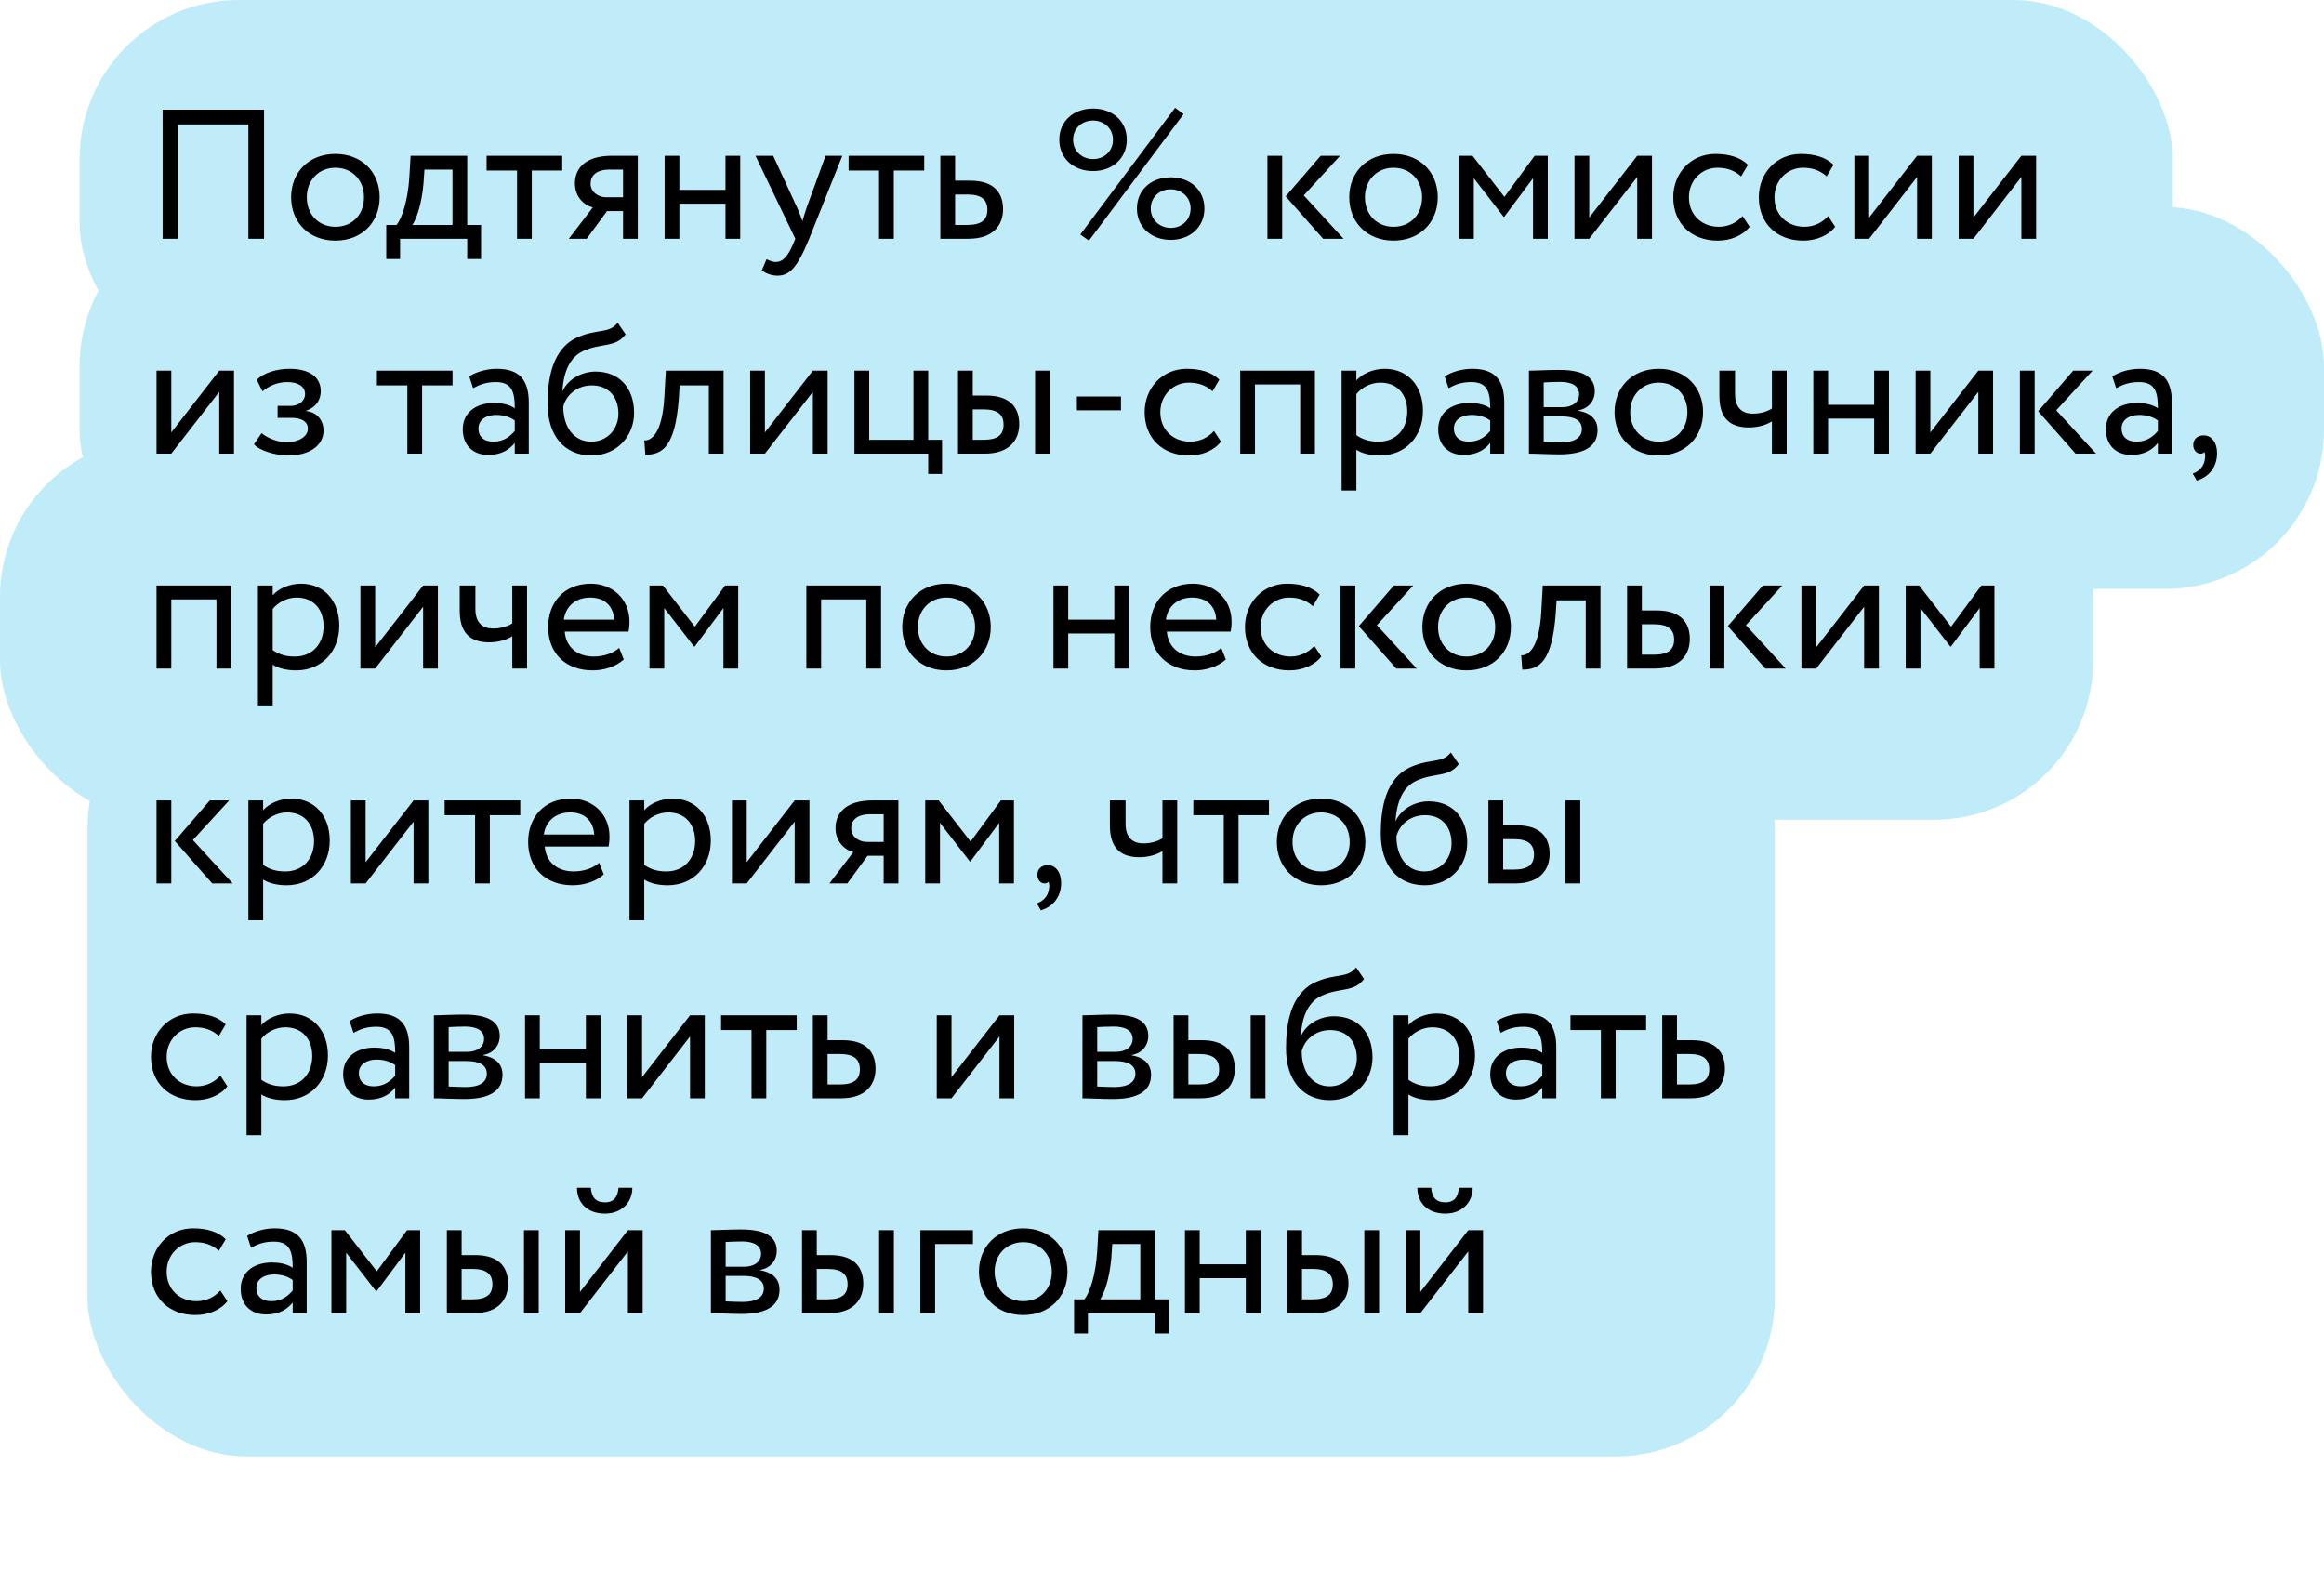
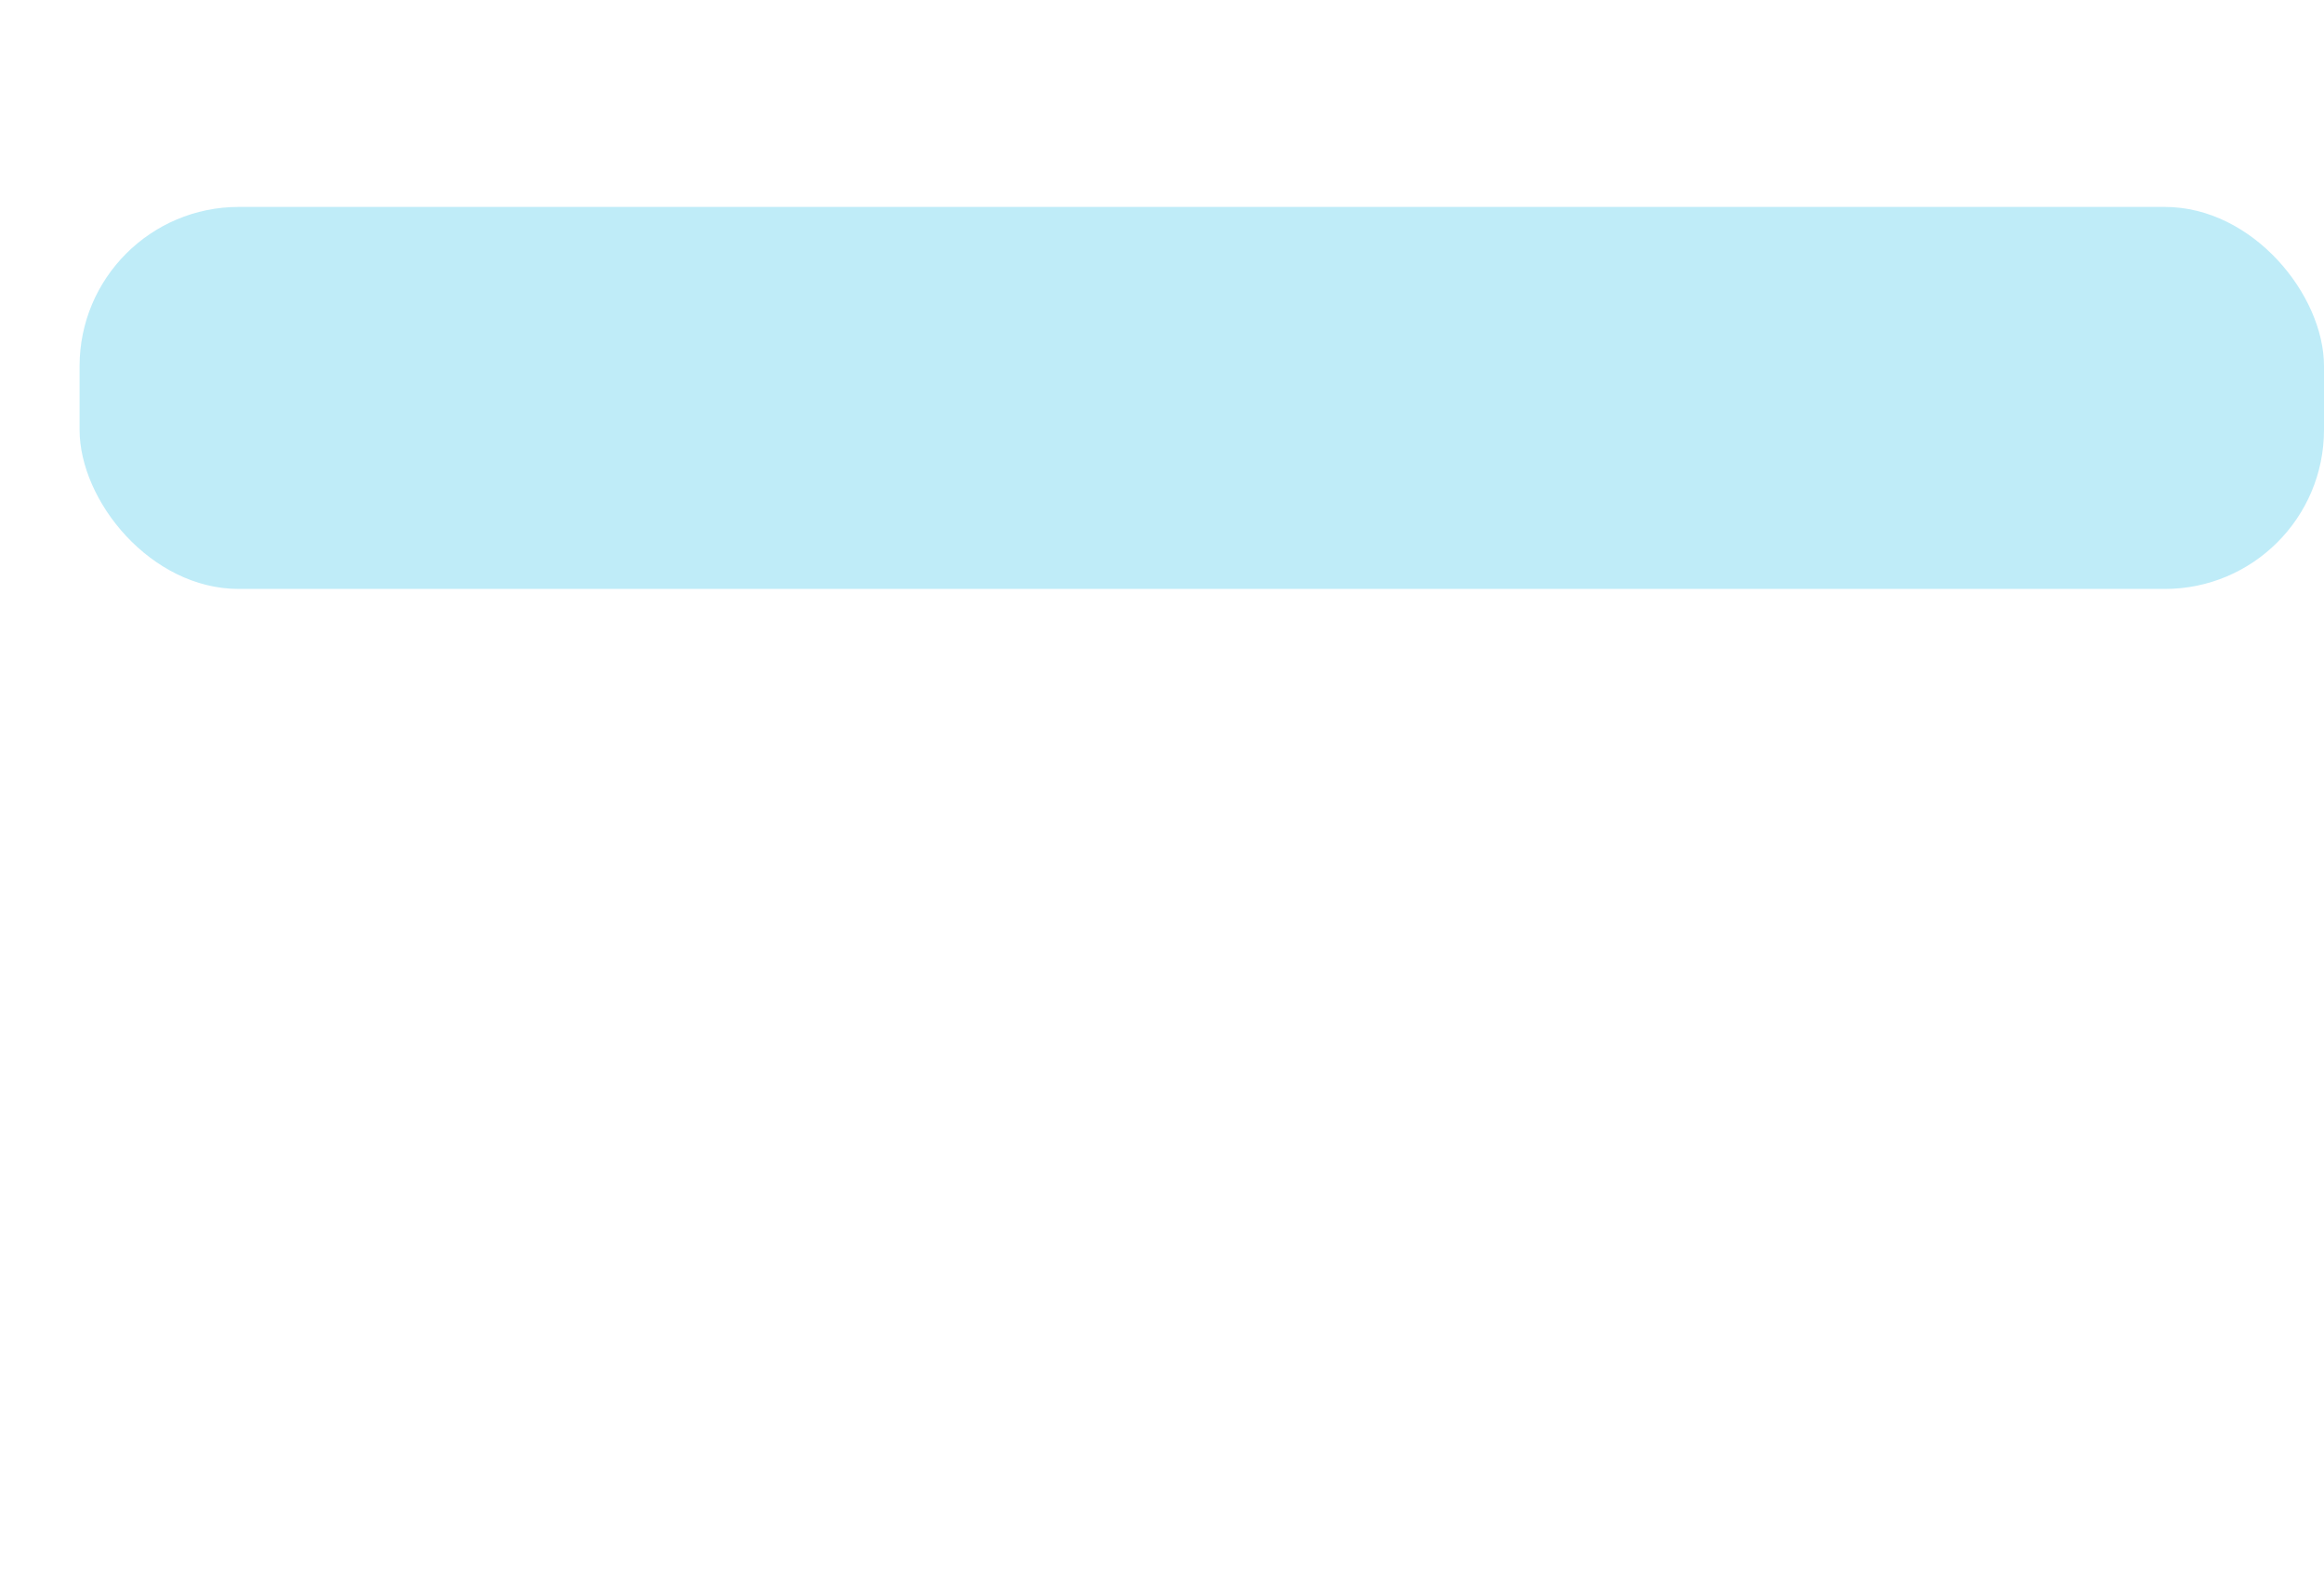
<svg xmlns="http://www.w3.org/2000/svg" width="292" height="199" viewBox="0 0 292 199" fill="none">
-   <rect x="10" width="263" height="48" rx="20" fill="#BFECF8" />
  <rect x="10" y="26" width="282" height="48" rx="20" fill="#BFECF8" />
-   <rect y="55" width="263" height="48" rx="20" fill="#BFECF8" />
-   <rect x="11" y="84" width="212" height="99" rx="20" fill="#BFECF8" />
-   <path d="M31.208 30H33.178V13.779H20.433V30H22.403V15.633H31.208V30ZM36.579 24.786C36.579 27.915 38.803 30.232 42.14 30.232C45.477 30.232 47.702 27.915 47.702 24.786C47.702 21.658 45.477 19.341 42.14 19.341C38.803 19.341 36.579 21.658 36.579 24.786ZM38.548 24.786C38.548 22.585 40.101 21.079 42.14 21.079C44.226 21.079 45.732 22.608 45.732 24.786C45.732 27.011 44.226 28.494 42.14 28.494C40.055 28.494 38.548 26.964 38.548 24.786ZM48.532 32.549H50.27V30H58.705V32.549H60.443V28.262H58.705V19.572H51.591L51.429 22.33C51.243 25.18 50.525 27.381 49.83 28.262H48.532V32.549ZM53.213 23.048L53.329 21.31H56.851V28.262H51.8C52.286 27.613 52.981 25.713 53.213 23.048ZM61.14 21.426H64.963V30H66.817V21.426H70.64V19.572H61.14V21.426ZM76.892 19.572C73.416 19.572 72.234 21.264 72.234 23.048C72.234 24.763 73.416 25.806 74.482 26.061L71.469 30H73.717L76.266 26.524H78.282V30H80.136V19.572H76.892ZM74.204 23.095C74.204 22.121 74.853 21.31 76.591 21.31H78.282V24.786H76.15C75.223 24.786 74.204 24.161 74.204 23.095ZM91.153 30H93.006V19.572H91.153V23.859H85.359V19.572H83.506V30H85.359V25.597H91.153V30ZM105.837 19.572H103.728L101.318 26.177C101.133 26.733 100.97 27.266 100.831 27.775C100.623 27.242 100.437 26.733 100.206 26.2L97.147 19.572H94.922L99.928 30L99.696 30.556C99.001 32.225 98.352 32.92 97.471 32.92C97.054 32.92 96.66 32.734 96.313 32.572L95.71 33.986C96.266 34.356 96.892 34.635 97.68 34.635C99.163 34.635 100.136 33.731 101.666 30L105.837 19.572ZM106.625 21.426H110.448V30H112.302V21.426H116.125V19.572H106.625V21.426ZM118.151 30H121.673C124.964 30 126.03 28.123 126.03 26.292C126.03 24.439 125.103 22.701 121.905 22.701H120.005V19.572H118.151V30ZM121.558 24.439C123.342 24.439 124.06 25.111 124.06 26.362C124.06 27.59 123.365 28.262 121.534 28.262H120.005V24.439H121.558ZM135.736 29.467L136.825 30.232L148.713 14.335L147.647 13.548L135.736 29.467ZM133.094 17.556C133.094 19.897 134.902 21.496 137.335 21.496C139.768 21.496 141.576 19.897 141.576 17.556C141.576 15.216 139.768 13.64 137.335 13.64C134.902 13.64 133.094 15.216 133.094 17.556ZM134.832 17.556C134.832 16.097 135.968 15.146 137.335 15.146C138.679 15.146 139.838 16.097 139.838 17.556C139.838 19.039 138.702 19.989 137.335 19.989C136.014 19.989 134.832 19.039 134.832 17.556ZM142.85 26.2C142.85 28.54 144.658 30.139 147.091 30.139C149.524 30.139 151.331 28.54 151.331 26.2C151.331 23.859 149.524 22.284 147.091 22.284C144.658 22.284 142.85 23.859 142.85 26.2ZM144.588 26.2C144.588 24.74 145.723 23.79 147.091 23.79C148.435 23.79 149.593 24.74 149.593 26.2C149.593 27.683 148.458 28.633 147.091 28.633C145.77 28.633 144.588 27.683 144.588 26.2ZM168.376 19.572H165.943L161.54 24.67L166.244 30H168.816L163.811 24.555L168.376 19.572ZM159.246 30H161.1V19.572H159.246V30ZM169.526 24.786C169.526 27.915 171.751 30.232 175.087 30.232C178.424 30.232 180.649 27.915 180.649 24.786C180.649 21.658 178.424 19.341 175.087 19.341C171.751 19.341 169.526 21.658 169.526 24.786ZM171.496 24.786C171.496 22.585 173.048 21.079 175.087 21.079C177.173 21.079 178.679 22.608 178.679 24.786C178.679 27.011 177.173 28.494 175.087 28.494C173.002 28.494 171.496 26.964 171.496 24.786ZM183.324 30H185.177V22.399L188.931 27.242H189.001L192.616 22.399V30H194.47V19.572H192.824L189.024 24.74L185.015 19.572H183.324V30ZM199.683 30L205.708 22.237V30H207.561V19.572H205.708L199.683 27.335V19.572H197.829V30H199.683ZM218.949 27.15C218.254 27.938 217.211 28.494 215.96 28.494C213.897 28.494 212.206 27.08 212.206 24.786C212.206 22.585 213.897 21.079 215.774 21.079C216.863 21.079 217.883 21.357 218.764 22.168L219.621 20.708C218.648 19.735 217.188 19.341 215.519 19.341C212.461 19.341 210.236 21.751 210.236 24.786C210.236 28.077 212.507 30.232 215.821 30.232C217.42 30.232 218.949 29.629 219.83 28.494L218.949 27.15ZM229.698 27.15C229.003 27.938 227.96 28.494 226.709 28.494C224.646 28.494 222.955 27.08 222.955 24.786C222.955 22.585 224.646 21.079 226.523 21.079C227.612 21.079 228.632 21.357 229.513 22.168L230.37 20.708C229.397 19.735 227.937 19.341 226.268 19.341C223.21 19.341 220.985 21.751 220.985 24.786C220.985 28.077 223.256 30.232 226.57 30.232C228.169 30.232 229.698 29.629 230.578 28.494L229.698 27.15ZM234.849 30L240.874 22.237V30H242.727V19.572H240.874L234.849 27.335V19.572H232.995V30H234.849ZM247.951 30L253.976 22.237V30H255.83V19.572H253.976L247.951 27.335V19.572H246.097V30H247.951ZM21.522 57L27.547 49.237V57H29.401V46.572H27.547L21.522 54.335V46.572H19.668V57H21.522ZM36.224 57.232C38.796 57.232 40.649 56.05 40.649 54.103C40.649 52.898 39.931 51.809 38.471 51.647V51.601C39.792 51.137 40.302 50.164 40.302 49.145C40.302 47.43 38.935 46.341 36.386 46.341C34.74 46.341 33.118 46.85 32.261 47.731L32.979 49.168C33.675 48.612 34.671 48.009 36.108 48.009C37.452 48.009 38.332 48.565 38.332 49.515C38.332 50.349 37.568 50.998 36.525 50.998H34.88V52.505H36.641C37.915 52.505 38.68 52.991 38.68 53.849C38.68 54.891 37.521 55.563 35.945 55.563C35.042 55.563 33.744 55.146 32.864 54.428L31.913 55.818C32.609 56.652 34.694 57.232 36.224 57.232ZM47.358 48.426H51.182V57H53.036V48.426H56.859V46.572H47.358V48.426ZM59.441 48.774C60.275 48.334 61.04 48.009 62.315 48.009C64.377 48.009 64.678 49.353 64.678 51.3C63.983 50.79 62.894 50.628 62.083 50.628C59.835 50.628 58.144 51.809 58.144 53.941C58.144 55.957 59.441 57.162 61.341 57.162C63.056 57.162 64.052 56.444 64.678 55.656V57H66.439V50.604C66.439 47.893 65.397 46.341 62.43 46.341C61.133 46.341 59.881 46.711 58.955 47.291L59.441 48.774ZM61.99 55.494C60.785 55.494 60.113 54.845 60.113 53.849C60.113 52.644 61.225 52.134 62.338 52.134C63.241 52.134 64.029 52.365 64.678 52.829V54.15C64.145 54.775 63.357 55.494 61.99 55.494ZM77.607 40.548C76.541 41.938 75.105 41.289 72.672 42.332C69.358 43.722 68.802 47.661 68.802 50.743C68.802 54.752 70.934 57.232 74.317 57.232C77.492 57.232 79.67 54.799 79.67 51.879C79.67 48.751 77.816 46.688 74.827 46.688C73.066 46.688 71.374 47.661 70.702 49.121H70.656C70.795 47.175 71.351 44.974 73.297 44.093C75.591 43.05 77.329 43.722 78.604 42.007L77.607 40.548ZM70.772 51.091C71.096 49.747 72.394 48.426 74.363 48.426C76.518 48.426 77.7 49.932 77.7 51.972C77.7 53.918 76.31 55.494 74.271 55.494C72.208 55.494 70.772 53.779 70.772 51.091ZM89.059 57H90.912V46.572H83.66L83.474 49.817C83.219 54.636 81.736 55.401 80.948 55.332L81.087 57.139C83.243 57.139 84.818 56.119 85.282 50.187L85.397 48.426H89.059V57ZM96.108 57L102.133 49.237V57H103.987V46.572H102.133L96.108 54.335V46.572H94.255V57H96.108ZM107.357 57H116.626V59.549H118.364V55.262H116.626V46.572H114.772V55.262H109.211V46.572H107.357V57ZM120.369 57H123.729C126.996 57 128.062 55.123 128.062 53.292C128.062 51.439 127.135 49.701 123.937 49.701H122.223V46.572H120.369V57ZM130.055 57H131.909V46.572H130.055V57ZM123.59 51.439C125.374 51.439 126.092 52.111 126.092 53.362C126.092 54.59 125.42 55.262 123.567 55.262H122.223V51.439H123.59ZM135.306 51.554H140.844V49.817H135.306V51.554ZM152.532 54.15C151.837 54.938 150.794 55.494 149.543 55.494C147.48 55.494 145.789 54.08 145.789 51.786C145.789 49.585 147.48 48.079 149.357 48.079C150.446 48.079 151.466 48.357 152.347 49.168L153.204 47.708C152.231 46.735 150.771 46.341 149.102 46.341C146.044 46.341 143.819 48.751 143.819 51.786C143.819 55.077 146.09 57.232 149.404 57.232C151.003 57.232 152.532 56.629 153.413 55.494L152.532 54.15ZM163.36 57H165.214V46.572H155.829V57H157.683V48.31H163.36V57ZM168.569 61.635H170.423V56.513C171.165 57 172.254 57.232 173.366 57.232C176.633 57.232 178.788 54.799 178.788 51.624C178.788 48.542 176.935 46.341 173.968 46.341C172.532 46.341 171.141 46.966 170.423 47.801V46.572H168.569V61.635ZM173.435 48.079C175.591 48.079 176.819 49.585 176.819 51.694C176.819 53.895 175.428 55.494 173.204 55.494C172.207 55.494 171.35 55.308 170.423 54.683V49.515C171.072 48.704 172.207 48.079 173.435 48.079ZM182.001 48.774C182.836 48.334 183.6 48.009 184.875 48.009C186.937 48.009 187.238 49.353 187.238 51.3C186.543 50.79 185.454 50.628 184.643 50.628C182.395 50.628 180.704 51.809 180.704 53.941C180.704 55.957 182.001 57.162 183.902 57.162C185.616 57.162 186.613 56.444 187.238 55.656V57H189V50.604C189 47.893 187.957 46.341 184.991 46.341C183.693 46.341 182.442 46.711 181.515 47.291L182.001 48.774ZM184.55 55.494C183.345 55.494 182.673 54.845 182.673 53.849C182.673 52.644 183.786 52.134 184.898 52.134C185.802 52.134 186.59 52.365 187.238 52.829V54.15C186.705 54.775 185.918 55.494 184.55 55.494ZM192.104 57C193.054 57 194.63 57.093 195.927 57.093C199.171 57.093 200.724 56.027 200.724 54.057C200.724 52.759 199.959 51.902 198.291 51.601V51.554C199.542 51.369 200.376 50.396 200.376 49.168C200.376 47.291 198.801 46.48 195.881 46.48C194.375 46.48 193.007 46.572 192.104 46.572V57ZM196.182 52.319C197.851 52.319 198.754 52.829 198.754 53.918C198.754 55.007 197.804 55.587 196.089 55.587C195.255 55.587 194.514 55.54 193.958 55.517V52.319H196.182ZM196.02 47.986C197.364 47.986 198.407 48.403 198.407 49.538C198.407 50.558 197.526 51.161 196.298 51.161H193.958V48.055C194.421 48.032 195.186 47.986 196.02 47.986ZM202.859 51.786C202.859 54.914 205.084 57.232 208.42 57.232C211.757 57.232 213.982 54.914 213.982 51.786C213.982 48.658 211.757 46.341 208.42 46.341C205.084 46.341 202.859 48.658 202.859 51.786ZM204.829 51.786C204.829 49.585 206.381 48.079 208.42 48.079C210.506 48.079 212.012 49.608 212.012 51.786C212.012 54.011 210.506 55.494 208.42 55.494C206.335 55.494 204.829 53.964 204.829 51.786ZM224.489 46.572H222.635V51.323C222.172 51.647 221.291 51.972 220.248 51.972C218.835 51.972 218.001 51.184 218.001 49.515V46.572H216.031V49.724C216.031 52.412 217.236 53.709 219.738 53.709C220.897 53.709 221.94 53.385 222.635 52.945V57H224.489V46.572ZM235.482 57H237.336V46.572H235.482V50.859H229.689V46.572H227.835V57H229.689V52.597H235.482V57ZM242.543 57L248.567 49.237V57H250.421V46.572H248.567L242.543 54.335V46.572H240.689V57H242.543ZM262.921 46.572H260.488L256.085 51.67L260.789 57H263.361L258.356 51.554L262.921 46.572ZM253.791 57H255.645V46.572H253.791V57ZM265.888 48.774C266.723 48.334 267.487 48.009 268.762 48.009C270.824 48.009 271.125 49.353 271.125 51.3C270.43 50.79 269.341 50.628 268.53 50.628C266.282 50.628 264.591 51.809 264.591 53.941C264.591 55.957 265.888 57.162 267.788 57.162C269.503 57.162 270.5 56.444 271.125 55.656V57H272.886V50.604C272.886 47.893 271.844 46.341 268.878 46.341C267.58 46.341 266.329 46.711 265.402 47.291L265.888 48.774ZM268.437 55.494C267.232 55.494 266.56 54.845 266.56 53.849C266.56 52.644 267.673 52.134 268.785 52.134C269.689 52.134 270.476 52.365 271.125 52.829V54.15C270.592 54.775 269.804 55.494 268.437 55.494ZM275.573 55.934C275.573 56.537 275.991 57 276.454 57C276.639 57 276.848 56.977 276.964 56.791C277.08 57 277.126 57.348 276.987 57.95C276.778 58.807 276.13 59.294 275.504 59.503L276.014 60.383C277.52 59.943 278.563 58.692 278.563 56.954C278.563 55.587 277.868 54.706 276.894 54.706C276.037 54.706 275.573 55.216 275.573 55.934ZM27.199 84H29.053V73.572H19.668V84H21.522V75.31H27.199V84ZM32.409 88.635H34.263V83.513C35.004 84 36.093 84.232 37.205 84.232C40.473 84.232 42.628 81.799 42.628 78.624C42.628 75.542 40.774 73.341 37.808 73.341C36.371 73.341 34.981 73.966 34.263 74.801V73.572H32.409V88.635ZM37.275 75.079C39.43 75.079 40.658 76.585 40.658 78.694C40.658 80.895 39.268 82.494 37.043 82.494C36.047 82.494 35.189 82.308 34.263 81.683V76.515C34.911 75.704 36.047 75.079 37.275 75.079ZM47.139 84L53.163 76.237V84H55.017V73.572H53.163L47.139 81.335V73.572H45.285V84H47.139ZM66.219 73.572H64.366V78.323C63.902 78.647 63.022 78.972 61.979 78.972C60.565 78.972 59.731 78.184 59.731 76.515V73.572H57.761V76.724C57.761 79.412 58.967 80.71 61.469 80.71C62.628 80.71 63.67 80.385 64.366 79.945V84H66.219V73.572ZM77.792 81.405C77.12 82.03 75.939 82.494 74.594 82.494C72.555 82.494 71.119 81.335 70.956 79.365H78.974C79.044 79.041 79.09 78.624 79.09 78.114C79.09 75.241 76.935 73.341 74.247 73.341C70.817 73.341 68.871 75.751 68.871 78.786C68.871 82.077 71.072 84.232 74.455 84.232C75.846 84.232 77.352 83.791 78.372 82.865L77.792 81.405ZM74.154 75.079C75.962 75.079 77.074 76.145 77.167 77.859H70.841C71.049 76.26 72.254 75.079 74.154 75.079ZM81.605 84H83.459V76.399L87.213 81.243H87.282L90.897 76.399V84H92.751V73.572H91.106L87.305 78.74L83.296 73.572H81.605V84ZM108.846 84H110.7V73.572H101.315V84H103.169V75.31H108.846V84ZM113.36 78.786C113.36 81.915 115.585 84.232 118.921 84.232C122.258 84.232 124.483 81.915 124.483 78.786C124.483 75.658 122.258 73.341 118.921 73.341C115.585 73.341 113.36 75.658 113.36 78.786ZM115.33 78.786C115.33 76.585 116.882 75.079 118.921 75.079C121.007 75.079 122.513 76.608 122.513 78.786C122.513 81.011 121.007 82.494 118.921 82.494C116.836 82.494 115.33 80.964 115.33 78.786ZM140.009 84H141.863V73.572H140.009V77.859H134.216V73.572H132.362V84H134.216V79.597H140.009V84ZM153.442 81.405C152.77 82.03 151.588 82.494 150.244 82.494C148.205 82.494 146.768 81.335 146.606 79.365H154.624C154.693 79.041 154.74 78.624 154.74 78.114C154.74 75.241 152.585 73.341 149.897 73.341C146.467 73.341 144.521 75.751 144.521 78.786C144.521 82.077 146.722 84.232 150.105 84.232C151.496 84.232 153.002 83.791 154.021 82.865L153.442 81.405ZM149.804 75.079C151.611 75.079 152.724 76.145 152.816 77.859H146.49C146.699 76.26 147.904 75.079 149.804 75.079ZM165.136 81.15C164.441 81.938 163.399 82.494 162.147 82.494C160.085 82.494 158.393 81.08 158.393 78.786C158.393 76.585 160.085 75.079 161.962 75.079C163.051 75.079 164.071 75.357 164.951 76.168L165.808 74.708C164.835 73.735 163.375 73.341 161.707 73.341C158.648 73.341 156.424 75.751 156.424 78.786C156.424 82.077 158.695 84.232 162.008 84.232C163.607 84.232 165.136 83.629 166.017 82.494L165.136 81.15ZM177.563 73.572H175.13L170.728 78.67L175.432 84H178.004L172.998 78.555L177.563 73.572ZM168.433 84H170.287V73.572H168.433V84ZM178.714 78.786C178.714 81.915 180.938 84.232 184.275 84.232C187.612 84.232 189.836 81.915 189.836 78.786C189.836 75.658 187.612 73.341 184.275 73.341C180.938 73.341 178.714 75.658 178.714 78.786ZM180.683 78.786C180.683 76.585 182.236 75.079 184.275 75.079C186.36 75.079 187.867 76.608 187.867 78.786C187.867 81.011 186.36 82.494 184.275 82.494C182.189 82.494 180.683 80.964 180.683 78.786ZM199.241 84H201.095V73.572H193.842L193.656 76.817C193.401 81.636 191.918 82.401 191.131 82.332L191.27 84.139C193.425 84.139 195 83.119 195.464 77.187L195.58 75.426H199.241V84ZM204.437 84H207.959C211.249 84 212.315 82.123 212.315 80.292C212.315 78.439 211.388 76.701 208.191 76.701H206.291V73.572H204.437V84ZM207.843 78.439C209.627 78.439 210.346 79.111 210.346 80.362C210.346 81.59 209.651 82.262 207.82 82.262H206.291V78.439H207.843ZM223.931 73.572H221.498L217.095 78.67L221.799 84H224.371L219.366 78.555L223.931 73.572ZM214.801 84H216.655V73.572H214.801V84ZM228.196 84L234.221 76.237V84H236.074V73.572H234.221L228.196 81.335V73.572H226.342V84H228.196ZM239.444 84H241.298V76.399L245.052 81.243H245.122L248.736 76.399V84H250.59V73.572H248.945L245.145 78.74L241.136 73.572H239.444V84ZM28.798 100.572H26.365L21.962 105.67L26.666 111H29.239L24.233 105.554L28.798 100.572ZM19.668 111H21.522V100.572H19.668V111ZM31.209 115.634H33.063V110.513C33.805 111 34.894 111.232 36.006 111.232C39.273 111.232 41.428 108.799 41.428 105.624C41.428 102.542 39.575 100.341 36.608 100.341C35.172 100.341 33.782 100.966 33.063 101.801V100.572H31.209V115.634ZM36.076 102.079C38.231 102.079 39.459 103.585 39.459 105.694C39.459 107.895 38.068 109.494 35.844 109.494C34.847 109.494 33.99 109.308 33.063 108.683V103.515C33.712 102.704 34.847 102.079 36.076 102.079ZM45.939 111L51.964 103.237V111H53.818V100.572H51.964L45.939 108.335V100.572H44.085V111H45.939ZM55.867 102.426H59.69V111H61.544V102.426H65.368V100.572H55.867V102.426ZM75.28 108.405C74.608 109.03 73.427 109.494 72.083 109.494C70.043 109.494 68.607 108.335 68.445 106.366H76.462C76.532 106.041 76.578 105.624 76.578 105.114C76.578 102.241 74.423 100.341 71.735 100.341C68.305 100.341 66.359 102.751 66.359 105.786C66.359 109.077 68.56 111.232 71.944 111.232C73.334 111.232 74.84 110.791 75.86 109.865L75.28 108.405ZM71.642 102.079C73.45 102.079 74.562 103.145 74.655 104.859H68.329C68.537 103.26 69.742 102.079 71.642 102.079ZM79.093 115.634H80.947V110.513C81.688 111 82.777 111.232 83.89 111.232C87.157 111.232 89.312 108.799 89.312 105.624C89.312 102.542 87.458 100.341 84.492 100.341C83.055 100.341 81.665 100.966 80.947 101.801V100.572H79.093V115.634ZM83.959 102.079C86.114 102.079 87.342 103.585 87.342 105.694C87.342 107.895 85.952 109.494 83.728 109.494C82.731 109.494 81.874 109.308 80.947 108.683V103.515C81.596 102.704 82.731 102.079 83.959 102.079ZM93.823 111L99.848 103.237V111H101.701V100.572H99.848L93.823 108.335V100.572H91.969V111H93.823ZM109.636 100.572C106.161 100.572 104.979 102.264 104.979 104.048C104.979 105.763 106.161 106.806 107.226 107.061L104.214 111H106.462L109.011 107.524H111.027V111H112.881V100.572H109.636ZM106.948 104.095C106.948 103.121 107.597 102.31 109.335 102.31H111.027V105.786H108.895C107.968 105.786 106.948 105.161 106.948 104.095ZM116.25 111H118.104V103.399L121.858 108.242H121.928L125.542 103.399V111H127.396V100.572H125.751L121.951 105.74L117.942 100.572H116.25V111ZM130.339 109.934C130.339 110.537 130.756 111 131.219 111C131.405 111 131.613 110.977 131.729 110.791C131.845 111 131.891 111.348 131.752 111.95C131.544 112.807 130.895 113.294 130.269 113.503L130.779 114.383C132.285 113.943 133.328 112.692 133.328 110.954C133.328 109.586 132.633 108.706 131.659 108.706C130.802 108.706 130.339 109.216 130.339 109.934ZM147.911 100.572H146.057V105.323C145.594 105.647 144.713 105.972 143.671 105.972C142.257 105.972 141.423 105.184 141.423 103.515V100.572H139.453V103.724C139.453 106.412 140.658 107.71 143.161 107.71C144.32 107.71 145.362 107.385 146.057 106.945V111H147.911V100.572ZM149.937 102.426H153.76V111H155.614V102.426H159.438V100.572H149.937V102.426ZM160.429 105.786C160.429 108.914 162.654 111.232 165.99 111.232C169.327 111.232 171.552 108.914 171.552 105.786C171.552 102.658 169.327 100.341 165.99 100.341C162.654 100.341 160.429 102.658 160.429 105.786ZM162.399 105.786C162.399 103.585 163.951 102.079 165.99 102.079C168.076 102.079 169.582 103.608 169.582 105.786C169.582 108.011 168.076 109.494 165.99 109.494C163.905 109.494 162.399 107.964 162.399 105.786ZM182.291 94.548C181.225 95.938 179.788 95.289 177.355 96.332C174.041 97.722 173.485 101.662 173.485 104.743C173.485 108.752 175.617 111.232 179 111.232C182.175 111.232 184.353 108.799 184.353 105.879C184.353 102.751 182.499 100.688 179.51 100.688C177.749 100.688 176.057 101.662 175.385 103.121H175.339C175.478 101.175 176.034 98.974 177.981 98.093C180.275 97.05 182.013 97.722 183.287 96.007L182.291 94.548ZM175.455 105.091C175.779 103.747 177.077 102.426 179.046 102.426C181.201 102.426 182.383 103.932 182.383 105.972C182.383 107.918 180.993 109.494 178.954 109.494C176.891 109.494 175.455 107.779 175.455 105.091ZM187.012 111H190.372C193.639 111 194.705 109.123 194.705 107.292C194.705 105.439 193.778 103.701 190.581 103.701H188.866V100.572H187.012V111ZM196.698 111H198.552V100.572H196.698V111ZM190.233 105.439C192.017 105.439 192.736 106.111 192.736 107.362C192.736 108.59 192.064 109.262 190.21 109.262H188.866V105.439H190.233ZM27.686 135.15C26.991 135.938 25.948 136.494 24.697 136.494C22.634 136.494 20.943 135.08 20.943 132.786C20.943 130.585 22.634 129.079 24.511 129.079C25.601 129.079 26.62 129.357 27.501 130.168L28.358 128.708C27.385 127.735 25.925 127.341 24.257 127.341C21.198 127.341 18.973 129.751 18.973 132.786C18.973 136.077 21.244 138.232 24.558 138.232C26.157 138.232 27.686 137.629 28.567 136.494L27.686 135.15ZM30.983 142.634H32.837V137.513C33.578 138 34.667 138.232 35.78 138.232C39.047 138.232 41.202 135.799 41.202 132.624C41.202 129.542 39.348 127.341 36.382 127.341C34.946 127.341 33.555 127.966 32.837 128.801V127.572H30.983V142.634ZM35.849 129.079C38.004 129.079 39.232 130.585 39.232 132.694C39.232 134.895 37.842 136.494 35.618 136.494C34.621 136.494 33.764 136.308 32.837 135.683V130.515C33.486 129.704 34.621 129.079 35.849 129.079ZM44.415 129.774C45.249 129.334 46.014 129.009 47.289 129.009C49.351 129.009 49.652 130.353 49.652 132.3C48.957 131.79 47.868 131.628 47.057 131.628C44.809 131.628 43.118 132.809 43.118 134.941C43.118 136.957 44.415 138.162 46.315 138.162C48.03 138.162 49.027 137.444 49.652 136.656V138H51.413V131.604C51.413 128.893 50.371 127.341 47.404 127.341C46.107 127.341 44.856 127.711 43.929 128.291L44.415 129.774ZM46.964 136.494C45.759 136.494 45.087 135.845 45.087 134.849C45.087 133.644 46.2 133.134 47.312 133.134C48.216 133.134 49.003 133.366 49.652 133.829V135.15C49.119 135.775 48.331 136.494 46.964 136.494ZM54.518 138C55.468 138 57.043 138.093 58.341 138.093C61.585 138.093 63.138 137.027 63.138 135.057C63.138 133.759 62.373 132.902 60.705 132.601V132.554C61.956 132.369 62.79 131.396 62.79 130.168C62.79 128.291 61.214 127.48 58.295 127.48C56.788 127.48 55.421 127.572 54.518 127.572V138ZM58.596 133.319C60.264 133.319 61.168 133.829 61.168 134.918C61.168 136.007 60.218 136.586 58.503 136.586C57.669 136.586 56.928 136.54 56.371 136.517V133.319H58.596ZM58.434 128.986C59.778 128.986 60.82 129.403 60.82 130.538C60.82 131.558 59.94 132.161 58.712 132.161H56.371V129.055C56.835 129.032 57.599 128.986 58.434 128.986ZM73.615 138H75.469V127.572H73.615V131.859H67.822V127.572H65.968V138H67.822V133.597H73.615V138ZM80.675 138L86.7 130.237V138H88.554V127.572H86.7L80.675 135.335V127.572H78.821V138H80.675ZM90.603 129.426H94.426V138H96.28V129.426H100.104V127.572H90.603V129.426ZM102.13 138H105.652C108.942 138 110.008 136.123 110.008 134.292C110.008 132.439 109.081 130.701 105.884 130.701H103.983V127.572H102.13V138ZM105.536 132.439C107.32 132.439 108.039 133.111 108.039 134.362C108.039 135.59 107.343 136.262 105.513 136.262H103.983V132.439H105.536ZM119.552 138L125.577 130.237V138H127.431V127.572H125.577L119.552 135.335V127.572H117.699V138H119.552ZM136.006 138C136.956 138 138.531 138.093 139.829 138.093C143.073 138.093 144.626 137.027 144.626 135.057C144.626 133.759 143.861 132.902 142.193 132.601V132.554C143.444 132.369 144.278 131.396 144.278 130.168C144.278 128.291 142.703 127.48 139.783 127.48C138.277 127.48 136.909 127.572 136.006 127.572V138ZM140.084 133.319C141.752 133.319 142.656 133.829 142.656 134.918C142.656 136.007 141.706 136.586 139.991 136.586C139.157 136.586 138.416 136.54 137.859 136.517V133.319H140.084ZM139.922 128.986C141.266 128.986 142.309 129.403 142.309 130.538C142.309 131.558 141.428 132.161 140.2 132.161H137.859V129.055C138.323 129.032 139.088 128.986 139.922 128.986ZM147.456 138H150.816C154.083 138 155.149 136.123 155.149 134.292C155.149 132.439 154.222 130.701 151.025 130.701H149.31V127.572H147.456V138ZM157.142 138H158.996V127.572H157.142V138ZM150.677 132.439C152.461 132.439 153.18 133.111 153.18 134.362C153.18 135.59 152.508 136.262 150.654 136.262H149.31V132.439H150.677ZM170.388 121.548C169.322 122.938 167.885 122.289 165.452 123.332C162.138 124.722 161.582 128.662 161.582 131.743C161.582 135.752 163.714 138.232 167.097 138.232C170.272 138.232 172.45 135.799 172.45 132.879C172.45 129.751 170.596 127.688 167.607 127.688C165.846 127.688 164.154 128.662 163.482 130.121H163.436C163.575 128.175 164.131 125.974 166.078 125.093C168.372 124.05 170.11 124.722 171.384 123.007L170.388 121.548ZM163.552 132.091C163.876 130.747 165.174 129.426 167.143 129.426C169.298 129.426 170.48 130.932 170.48 132.972C170.48 134.918 169.09 136.494 167.051 136.494C164.988 136.494 163.552 134.779 163.552 132.091ZM175.109 142.634H176.963V137.513C177.704 138 178.794 138.232 179.906 138.232C183.173 138.232 185.328 135.799 185.328 132.624C185.328 129.542 183.474 127.341 180.508 127.341C179.072 127.341 177.681 127.966 176.963 128.801V127.572H175.109V142.634ZM179.975 129.079C182.13 129.079 183.359 130.585 183.359 132.694C183.359 134.895 181.968 136.494 179.744 136.494C178.747 136.494 177.89 136.308 176.963 135.683V130.515C177.612 129.704 178.747 129.079 179.975 129.079ZM188.541 129.774C189.376 129.334 190.14 129.009 191.415 129.009C193.477 129.009 193.778 130.353 193.778 132.3C193.083 131.79 191.994 131.628 191.183 131.628C188.935 131.628 187.244 132.809 187.244 134.941C187.244 136.957 188.541 138.162 190.441 138.162C192.156 138.162 193.153 137.444 193.778 136.656V138H195.539V131.604C195.539 128.893 194.497 127.341 191.531 127.341C190.233 127.341 188.982 127.711 188.055 128.291L188.541 129.774ZM191.09 136.494C189.885 136.494 189.213 135.845 189.213 134.849C189.213 133.644 190.326 133.134 191.438 133.134C192.342 133.134 193.129 133.366 193.778 133.829V135.15C193.245 135.775 192.457 136.494 191.09 136.494ZM197.323 129.426H201.146V138H203V129.426H206.823V127.572H197.323V129.426ZM208.849 138H212.372C215.662 138 216.728 136.123 216.728 134.292C216.728 132.439 215.801 130.701 212.603 130.701H210.703V127.572H208.849V138ZM212.256 132.439C214.04 132.439 214.758 133.111 214.758 134.362C214.758 135.59 214.063 136.262 212.233 136.262H210.703V132.439H212.256ZM27.686 162.15C26.991 162.938 25.948 163.494 24.697 163.494C22.634 163.494 20.943 162.08 20.943 159.786C20.943 157.585 22.634 156.079 24.511 156.079C25.601 156.079 26.62 156.357 27.501 157.168L28.358 155.708C27.385 154.735 25.925 154.341 24.257 154.341C21.198 154.341 18.973 156.751 18.973 159.786C18.973 163.077 21.244 165.232 24.558 165.232C26.157 165.232 27.686 164.629 28.567 163.494L27.686 162.15ZM31.539 156.774C32.373 156.334 33.138 156.009 34.413 156.009C36.475 156.009 36.776 157.353 36.776 159.3C36.081 158.79 34.992 158.628 34.181 158.628C31.933 158.628 30.242 159.809 30.242 161.941C30.242 163.957 31.539 165.162 33.439 165.162C35.154 165.162 36.151 164.444 36.776 163.656V165H38.537V158.604C38.537 155.893 37.495 154.341 34.528 154.341C33.231 154.341 31.98 154.711 31.053 155.291L31.539 156.774ZM34.088 163.494C32.883 163.494 32.211 162.845 32.211 161.849C32.211 160.644 33.324 160.134 34.436 160.134C35.34 160.134 36.127 160.366 36.776 160.829V162.15C36.243 162.775 35.455 163.494 34.088 163.494ZM41.642 165H43.495V157.399L47.249 162.242H47.319L50.934 157.399V165H52.787V154.572H51.142L47.342 159.74L43.333 154.572H41.642V165ZM56.147 165H59.507C62.774 165 63.84 163.123 63.84 161.292C63.84 159.439 62.913 157.701 59.715 157.701H58.001V154.572H56.147V165ZM65.833 165H67.687V154.572H65.833V165ZM59.368 159.439C61.152 159.439 61.87 160.111 61.87 161.362C61.87 162.59 61.198 163.262 59.345 163.262H58.001V159.439H59.368ZM72.868 165L78.893 157.237V165H80.747V154.572H78.893L72.868 162.335V154.572H71.014V165H72.868ZM72.497 149.243C72.497 151.073 73.725 152.487 76.02 152.487C78.105 152.487 79.449 151.073 79.449 149.243H77.711C77.618 150.494 77.039 151.073 76.02 151.073C74.907 151.073 74.328 150.494 74.235 149.243H72.497ZM89.321 165C90.272 165 91.847 165.093 93.145 165.093C96.389 165.093 97.942 164.027 97.942 162.057C97.942 160.759 97.177 159.902 95.508 159.601V159.554C96.76 159.369 97.594 158.396 97.594 157.168C97.594 155.291 96.018 154.48 93.099 154.48C91.592 154.48 90.225 154.572 89.321 154.572V165ZM93.4 160.319C95.068 160.319 95.972 160.829 95.972 161.918C95.972 163.007 95.022 163.586 93.307 163.586C92.473 163.586 91.731 163.54 91.175 163.517V160.319H93.4ZM93.238 155.986C94.582 155.986 95.624 156.403 95.624 157.538C95.624 158.558 94.744 159.161 93.516 159.161H91.175V156.055C91.639 156.032 92.403 155.986 93.238 155.986ZM100.772 165H104.132C107.399 165 108.465 163.123 108.465 161.292C108.465 159.439 107.538 157.701 104.34 157.701H102.626V154.572H100.772V165ZM110.458 165H112.312V154.572H110.458V165ZM103.993 159.439C105.777 159.439 106.495 160.111 106.495 161.362C106.495 162.59 105.823 163.262 103.97 163.262H102.626V159.439H103.993ZM115.639 165H117.493V156.31H122.243V154.572H115.639V165ZM123 159.786C123 162.914 125.225 165.232 128.562 165.232C131.898 165.232 134.123 162.914 134.123 159.786C134.123 156.658 131.898 154.341 128.562 154.341C125.225 154.341 123 156.658 123 159.786ZM124.97 159.786C124.97 157.585 126.522 156.079 128.562 156.079C130.647 156.079 132.153 157.608 132.153 159.786C132.153 162.011 130.647 163.494 128.562 163.494C126.476 163.494 124.97 161.964 124.97 159.786ZM134.954 167.549H136.692V165H145.126V167.549H146.864V163.262H145.126V154.572H138.012L137.85 157.33C137.665 160.18 136.947 162.382 136.251 163.262H134.954V167.549ZM139.635 158.048L139.75 156.31H143.273V163.262H138.221C138.708 162.613 139.403 160.713 139.635 158.048ZM156.529 165H158.382V154.572H156.529V158.859H150.736V154.572H148.882V165H150.736V160.597H156.529V165ZM161.735 165H165.095C168.363 165 169.428 163.123 169.428 161.292C169.428 159.439 168.502 157.701 165.304 157.701H163.589V154.572H161.735V165ZM171.421 165H173.275V154.572H171.421V165ZM164.956 159.439C166.74 159.439 167.459 160.111 167.459 161.362C167.459 162.59 166.787 163.262 164.933 163.262H163.589V159.439H164.956ZM178.456 165L184.481 157.237V165H186.335V154.572H184.481L178.456 162.335V154.572H176.603V165H178.456ZM178.086 149.243C178.086 151.073 179.314 152.487 181.608 152.487C183.693 152.487 185.037 151.073 185.037 149.243H183.3C183.207 150.494 182.628 151.073 181.608 151.073C180.496 151.073 179.916 150.494 179.824 149.243H178.086Z" fill="black" />
</svg>